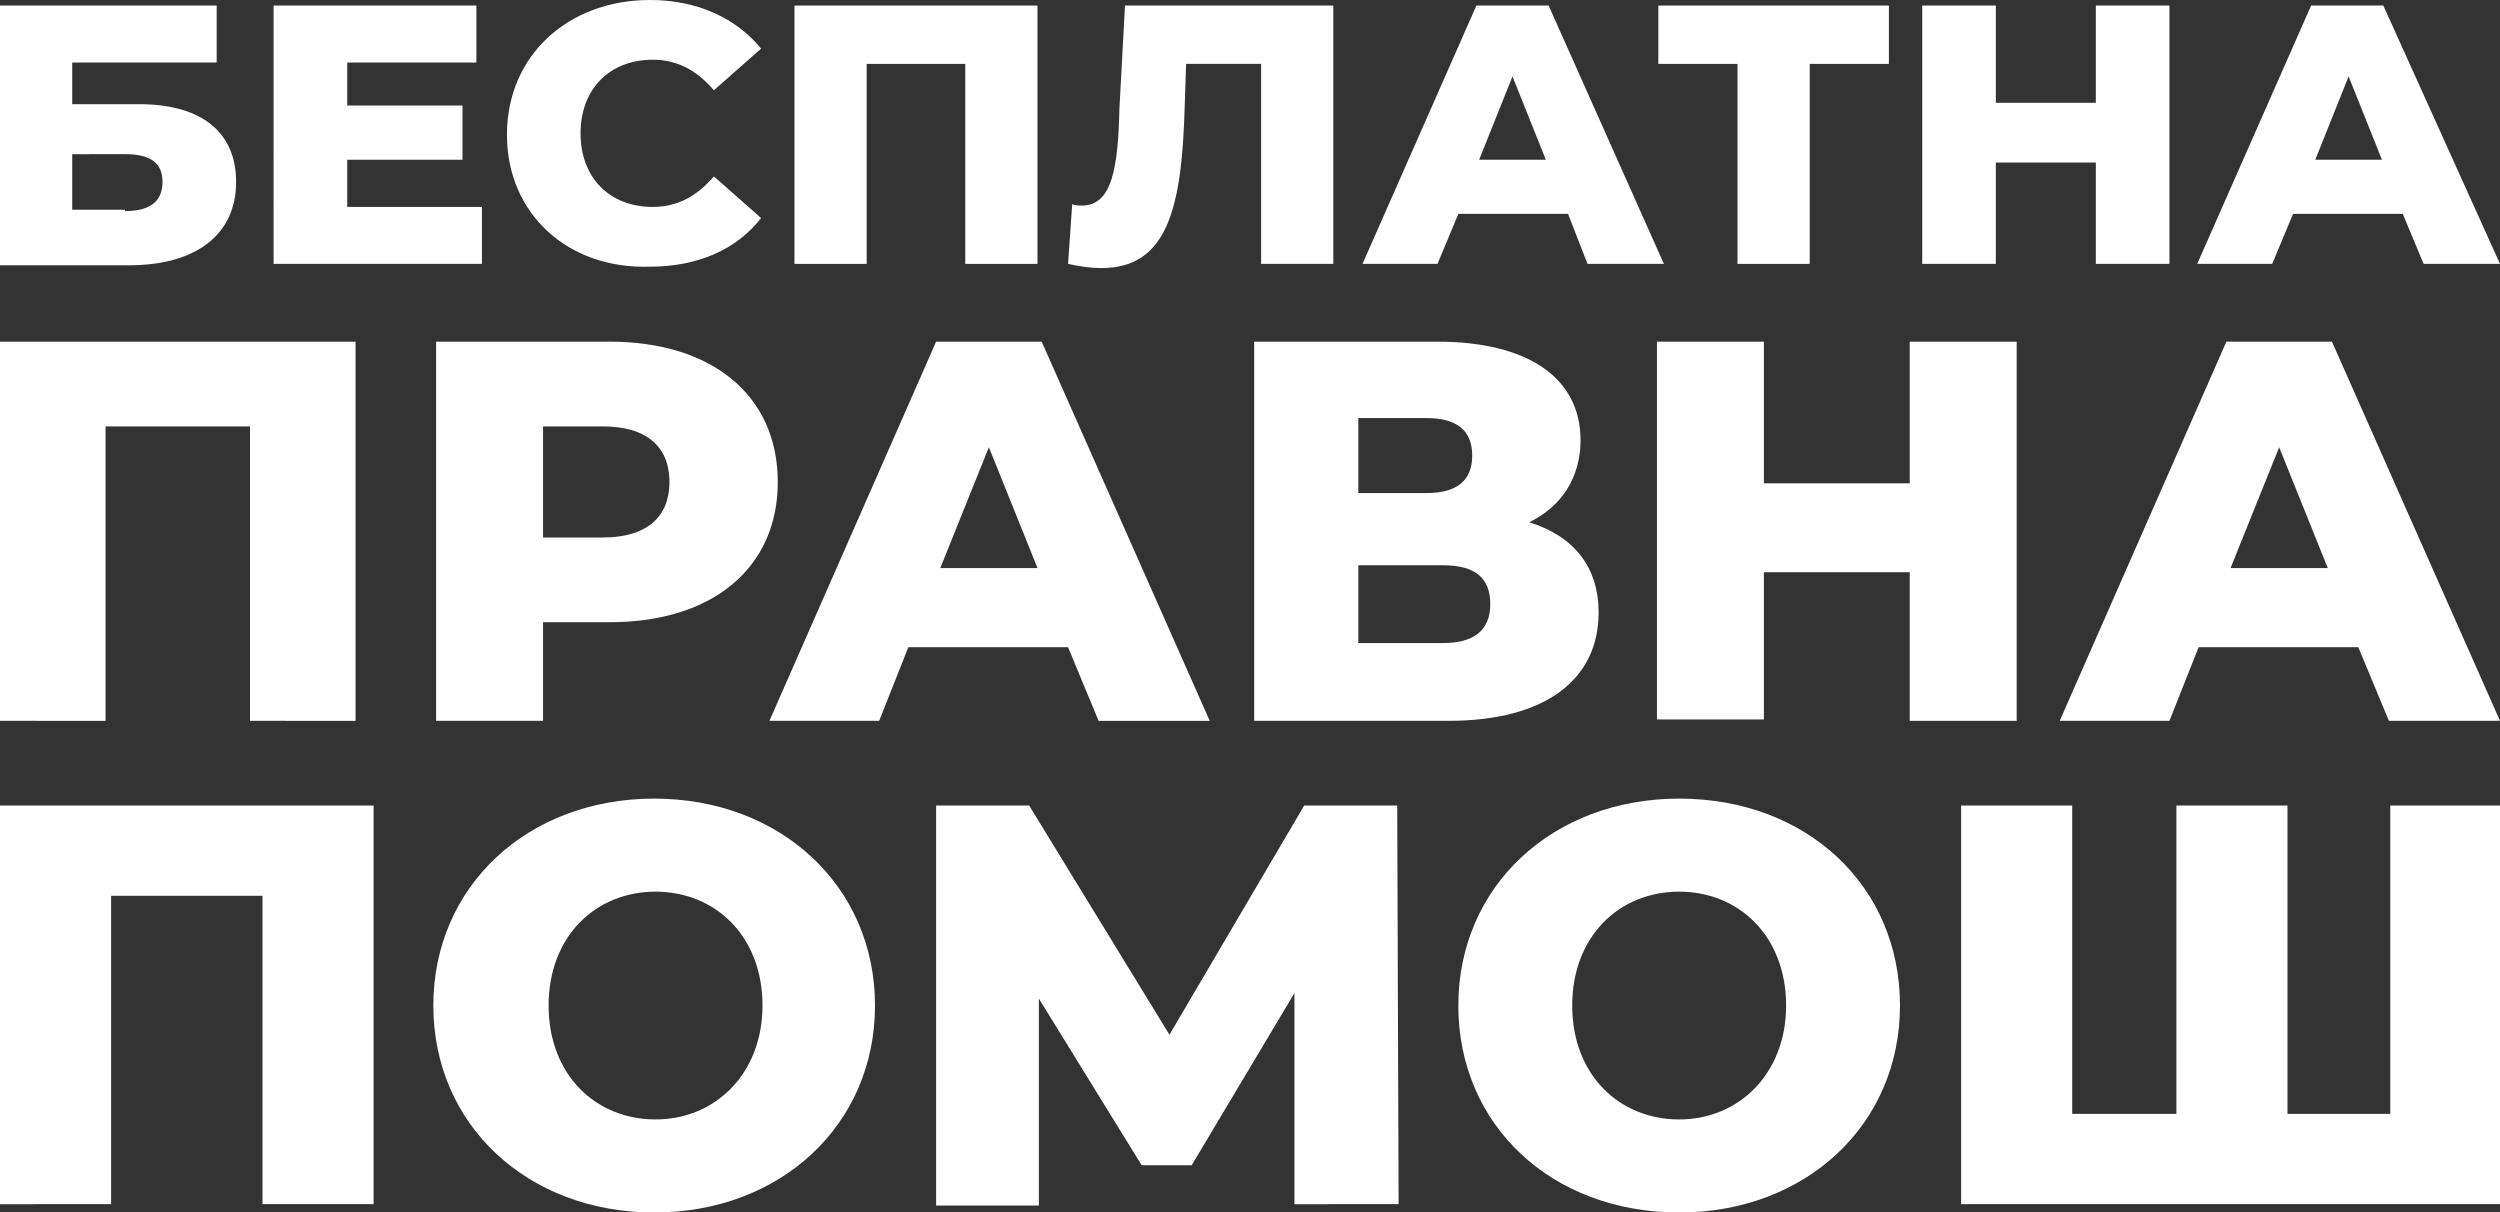
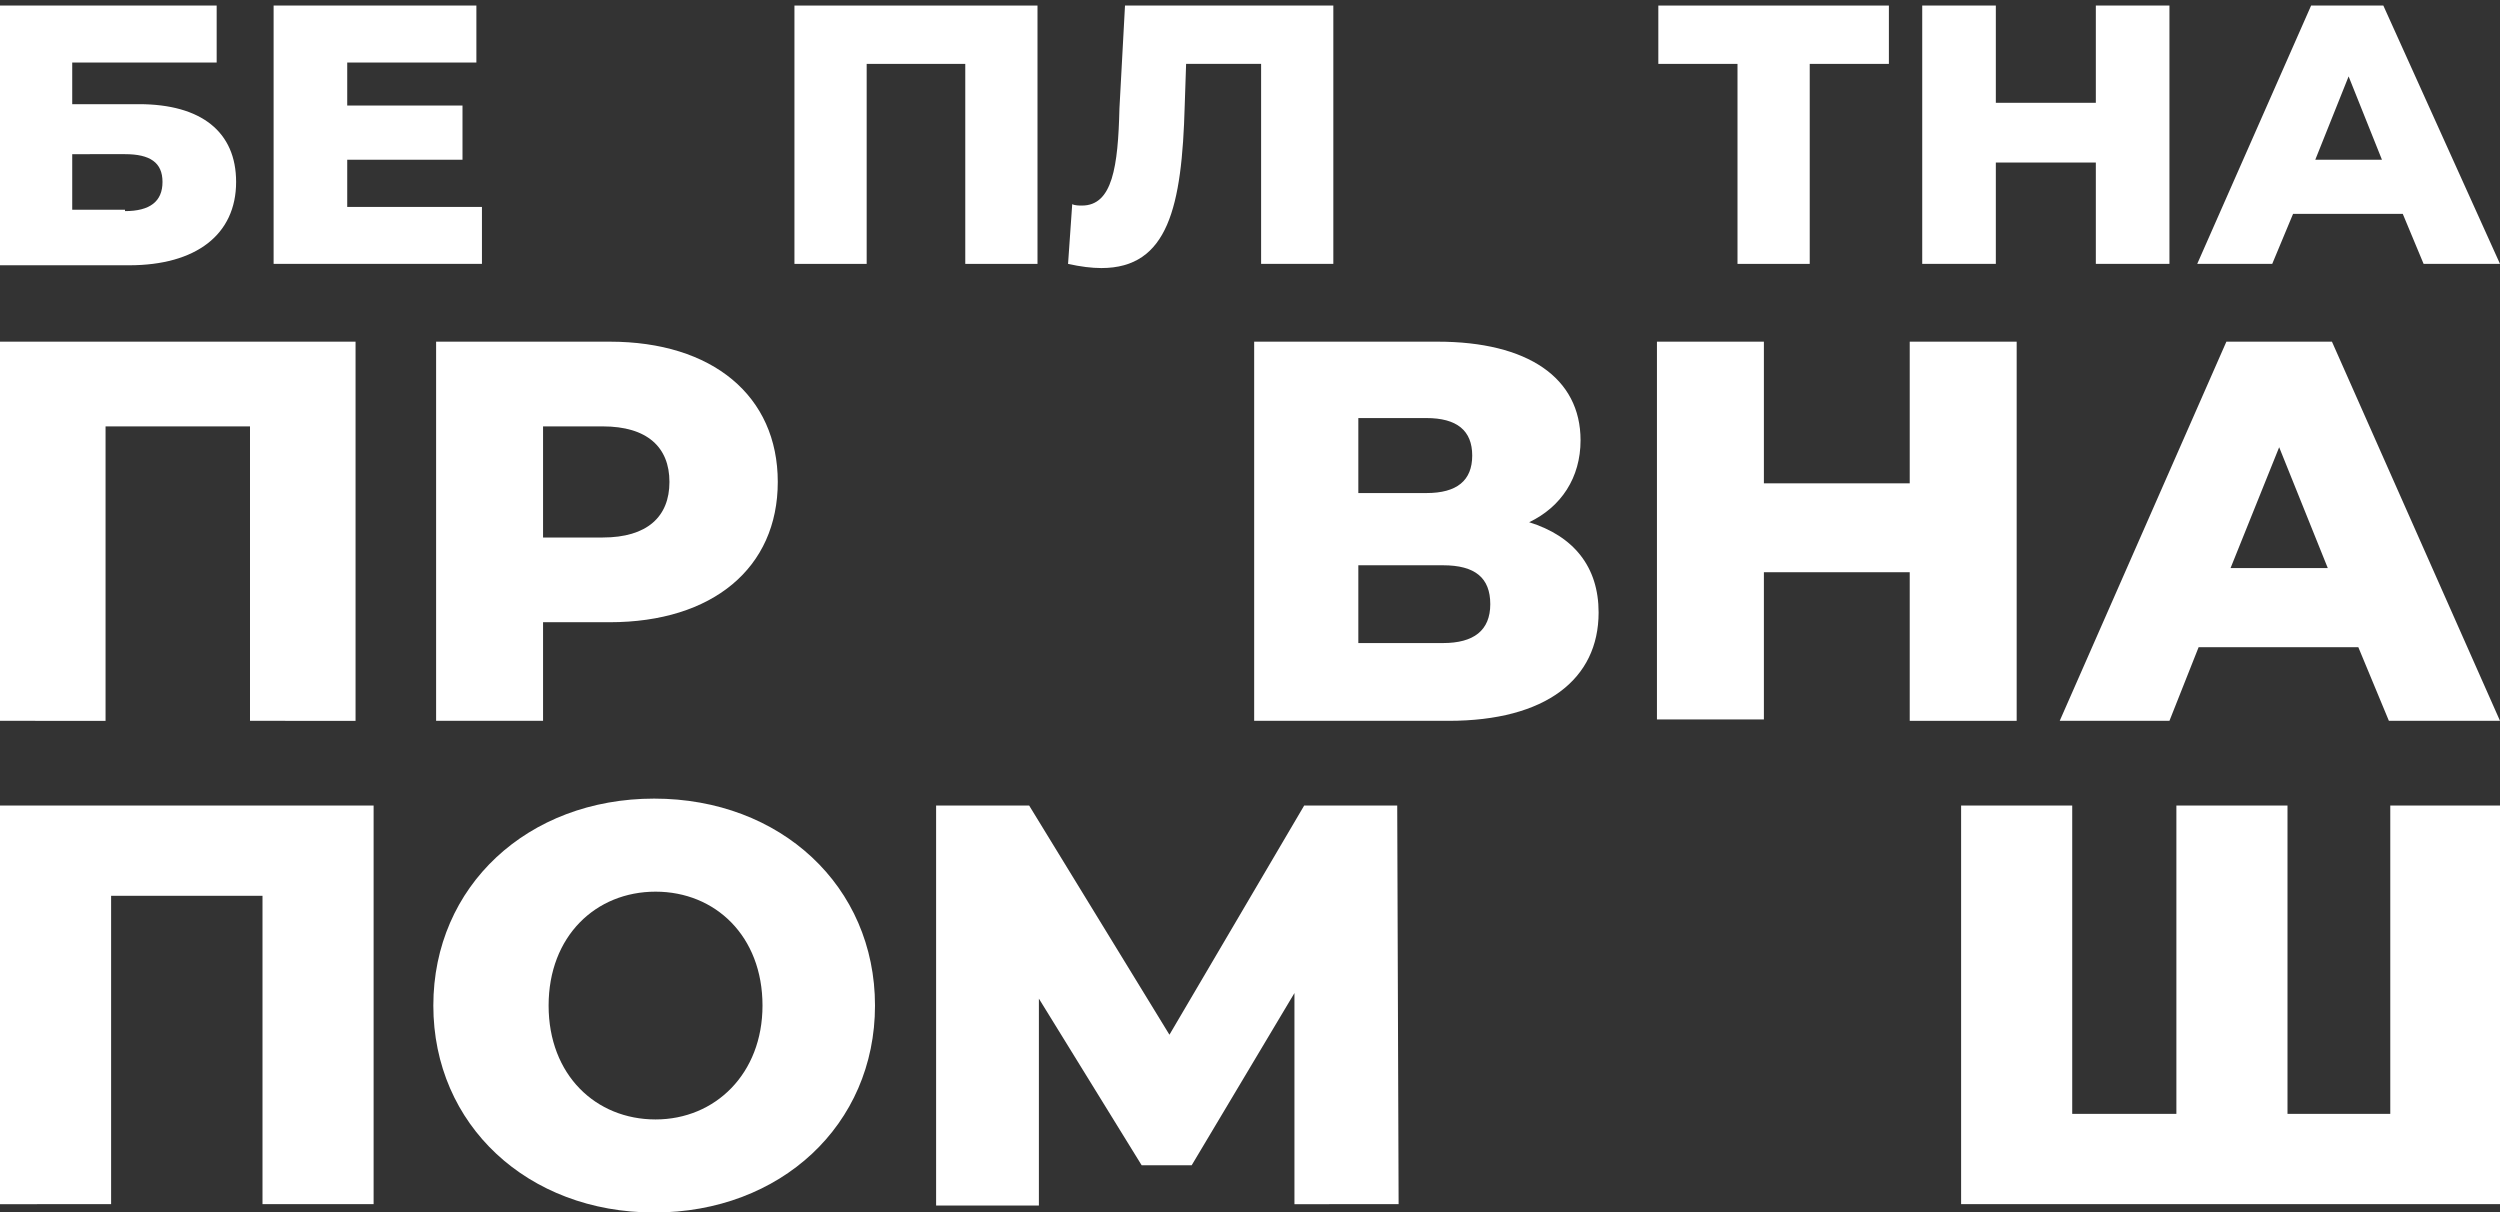
<svg xmlns="http://www.w3.org/2000/svg" version="1.1" id="Layer_1" x="0px" y="0px" viewBox="0 0 180 87.3" style="enable-background:new 0 0 180 87.3;" xml:space="preserve">
  <rect x="0" y="0" width="180" height="87.3" fill="#333333" stroke="none" />
  <style type="text/css">
	.st0{fill:#FFFFFF;}
</style>
  <g>
    <g>
      <path class="st0" d="M26.9,58v28.7h-8V64.5H8v22.2H0V58H26.9z" />
      <path class="st0" d="M31.2,72.4c0-8.6,6.8-14.9,15.9-14.9S63,63.8,63,72.4s-6.8,14.9-15.9,14.9S31.2,81,31.2,72.4z M54.9,72.4    c0-5-3.4-8.2-7.7-8.2s-7.7,3.2-7.7,8.2s3.4,8.2,7.7,8.2S54.9,77.3,54.9,72.4z" />
      <path class="st0" d="M93.2,86.7l0-15.2l-7.4,12.4h-3.6l-7.4-12v14.9h-7.4V58h6.7l10.1,16.5L93.9,58h6.7l0.1,28.7H93.2z" />
-       <path class="st0" d="M105,72.4c0-8.6,6.8-14.9,15.9-14.9c9.2,0,15.9,6.3,15.9,14.9s-6.8,14.9-15.9,14.9    C111.7,87.3,105,81,105,72.4z M128.6,72.4c0-5-3.4-8.2-7.7-8.2s-7.7,3.2-7.7,8.2s3.4,8.2,7.7,8.2S128.6,77.3,128.6,72.4z" />
      <path class="st0" d="M180,58v28.7h-38.8V58h8v22.2h7.5V58h8v22.2h7.4V58H180z" />
    </g>
  </g>
  <g>
    <path class="st0" d="M25.6,24.6v27.3H18V30.7H7.6v21.2H0V24.6H25.6z" />
    <path class="st0" d="M56,34.7c0,6.2-4.7,10.1-12.1,10.1h-4.8v7.1h-7.7V24.6h12.5C51.3,24.6,56,28.5,56,34.7z M48.2,34.7   c0-2.5-1.6-4-4.8-4h-4.3v8h4.3C46.6,38.7,48.2,37.2,48.2,34.7z" />
-     <path class="st0" d="M76.9,46.6H65.4l-2.1,5.3h-7.9l12-27.3H75l12.1,27.3h-8L76.9,46.6z M74.7,40.9l-3.5-8.7l-3.5,8.7H74.7z" />
    <path class="st0" d="M115.1,44.1c0,4.8-3.8,7.8-10.8,7.8h-14V24.6h13.2c6.5,0,10.3,2.6,10.3,7.1c0,2.7-1.4,4.8-3.7,5.9   C113.3,38.6,115.1,40.8,115.1,44.1z M97.8,35.5h4.9c2.2,0,3.3-0.9,3.3-2.7c0-1.8-1.1-2.7-3.3-2.7h-4.9V35.5z M107.3,43.5   c0-1.9-1.1-2.8-3.4-2.8h-6.1v5.6h6.1C106.1,46.3,107.3,45.4,107.3,43.5z" />
    <path class="st0" d="M145.2,24.6v27.3h-7.7V41.2h-10.5v10.6h-7.7V24.6h7.7v10.2h10.5V24.6H145.2z" />
    <path class="st0" d="M169.8,46.6h-11.5l-2.1,5.3h-7.9l12-27.3h7.6L180,51.9h-8L169.8,46.6z M167.6,40.9l-3.5-8.7l-3.5,8.7H167.6z" />
  </g>
  <g>
    <path class="st0" d="M0,0.4h15.6v4.1H5.2v3H10c4.5,0,7,2,7,5.6c0,3.8-2.9,6-7.7,6H0V0.4z M9,15.2c1.8,0,2.7-0.7,2.7-2.1   s-0.9-2-2.7-2H5.2v4H9z" />
    <path class="st0" d="M34.7,14.9V19h-15V0.4h14.6v4.1H25v3.1h8.3v3.9H25v3.4H34.7z" />
-     <path class="st0" d="M36.5,9.7C36.5,4,40.9,0,46.8,0c3.4,0,6.2,1.3,8,3.5l-3.4,3c-1.2-1.4-2.6-2.2-4.4-2.2c-3.1,0-5.2,2.1-5.2,5.3   c0,3.2,2.1,5.3,5.2,5.3c1.8,0,3.2-0.8,4.4-2.2l3.4,3c-1.8,2.3-4.6,3.5-8,3.5C40.9,19.4,36.5,15.4,36.5,9.7z" />
    <path class="st0" d="M74.7,0.4V19h-5.2V4.6h-7.1V19h-5.2V0.4H74.7z" />
    <path class="st0" d="M96,0.4V19h-5.2V4.6h-5.4l-0.1,3c-0.2,7.3-1.2,11.7-6,11.7c-0.7,0-1.5-0.1-2.4-0.3l0.3-4.3   c0.2,0.1,0.5,0.1,0.7,0.1c2.2,0,2.6-2.8,2.7-7L81,0.4H96z" />
-     <path class="st0" d="M112.9,15.4H105l-1.5,3.6h-5.4l8.2-18.6h5.2l8.3,18.6h-5.5L112.9,15.4z M111.3,11.5l-2.4-6l-2.4,6H111.3z" />
    <path class="st0" d="M136,4.6h-5.7V19h-5.2V4.6h-5.7V0.4H136V4.6z" />
    <path class="st0" d="M156.2,0.4V19h-5.3v-7.3h-7.2V19h-5.3V0.4h5.3v7h7.2v-7H156.2z" />
    <path class="st0" d="M173,15.4h-7.9l-1.5,3.6h-5.4l8.2-18.6h5.2L180,19h-5.5L173,15.4z M171.5,11.5l-2.4-6l-2.4,6H171.5z" />
  </g>
</svg>